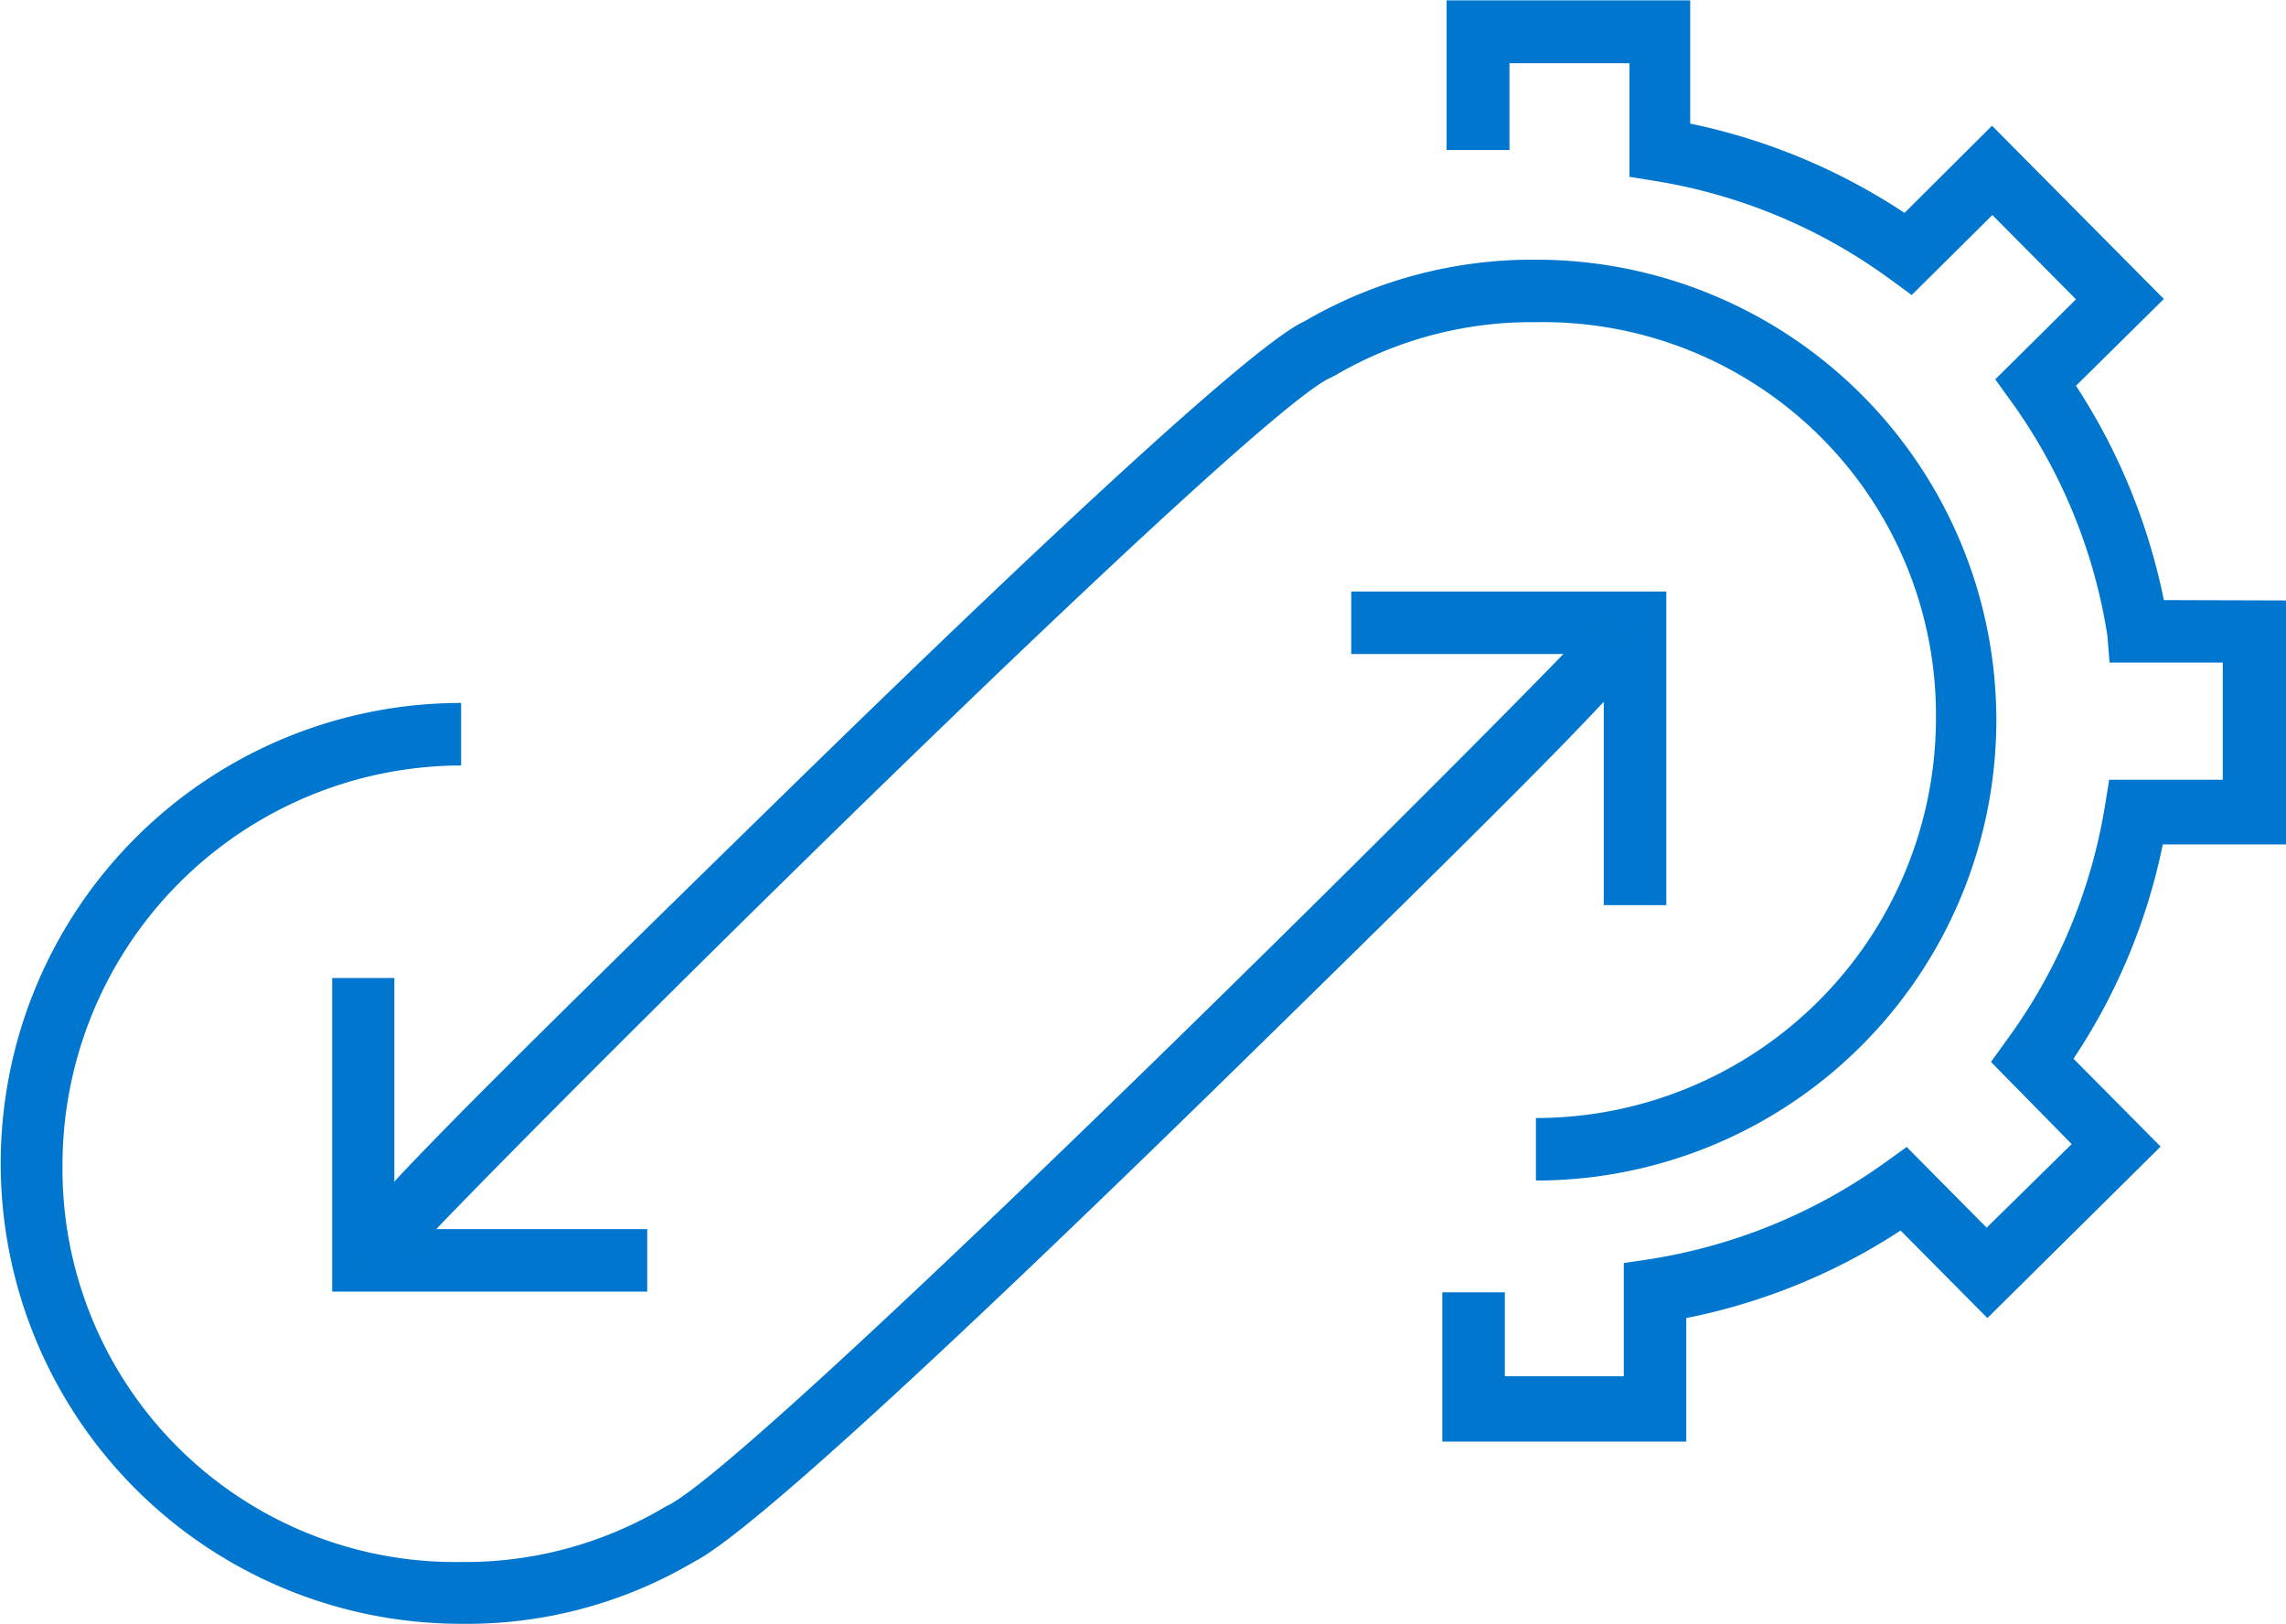
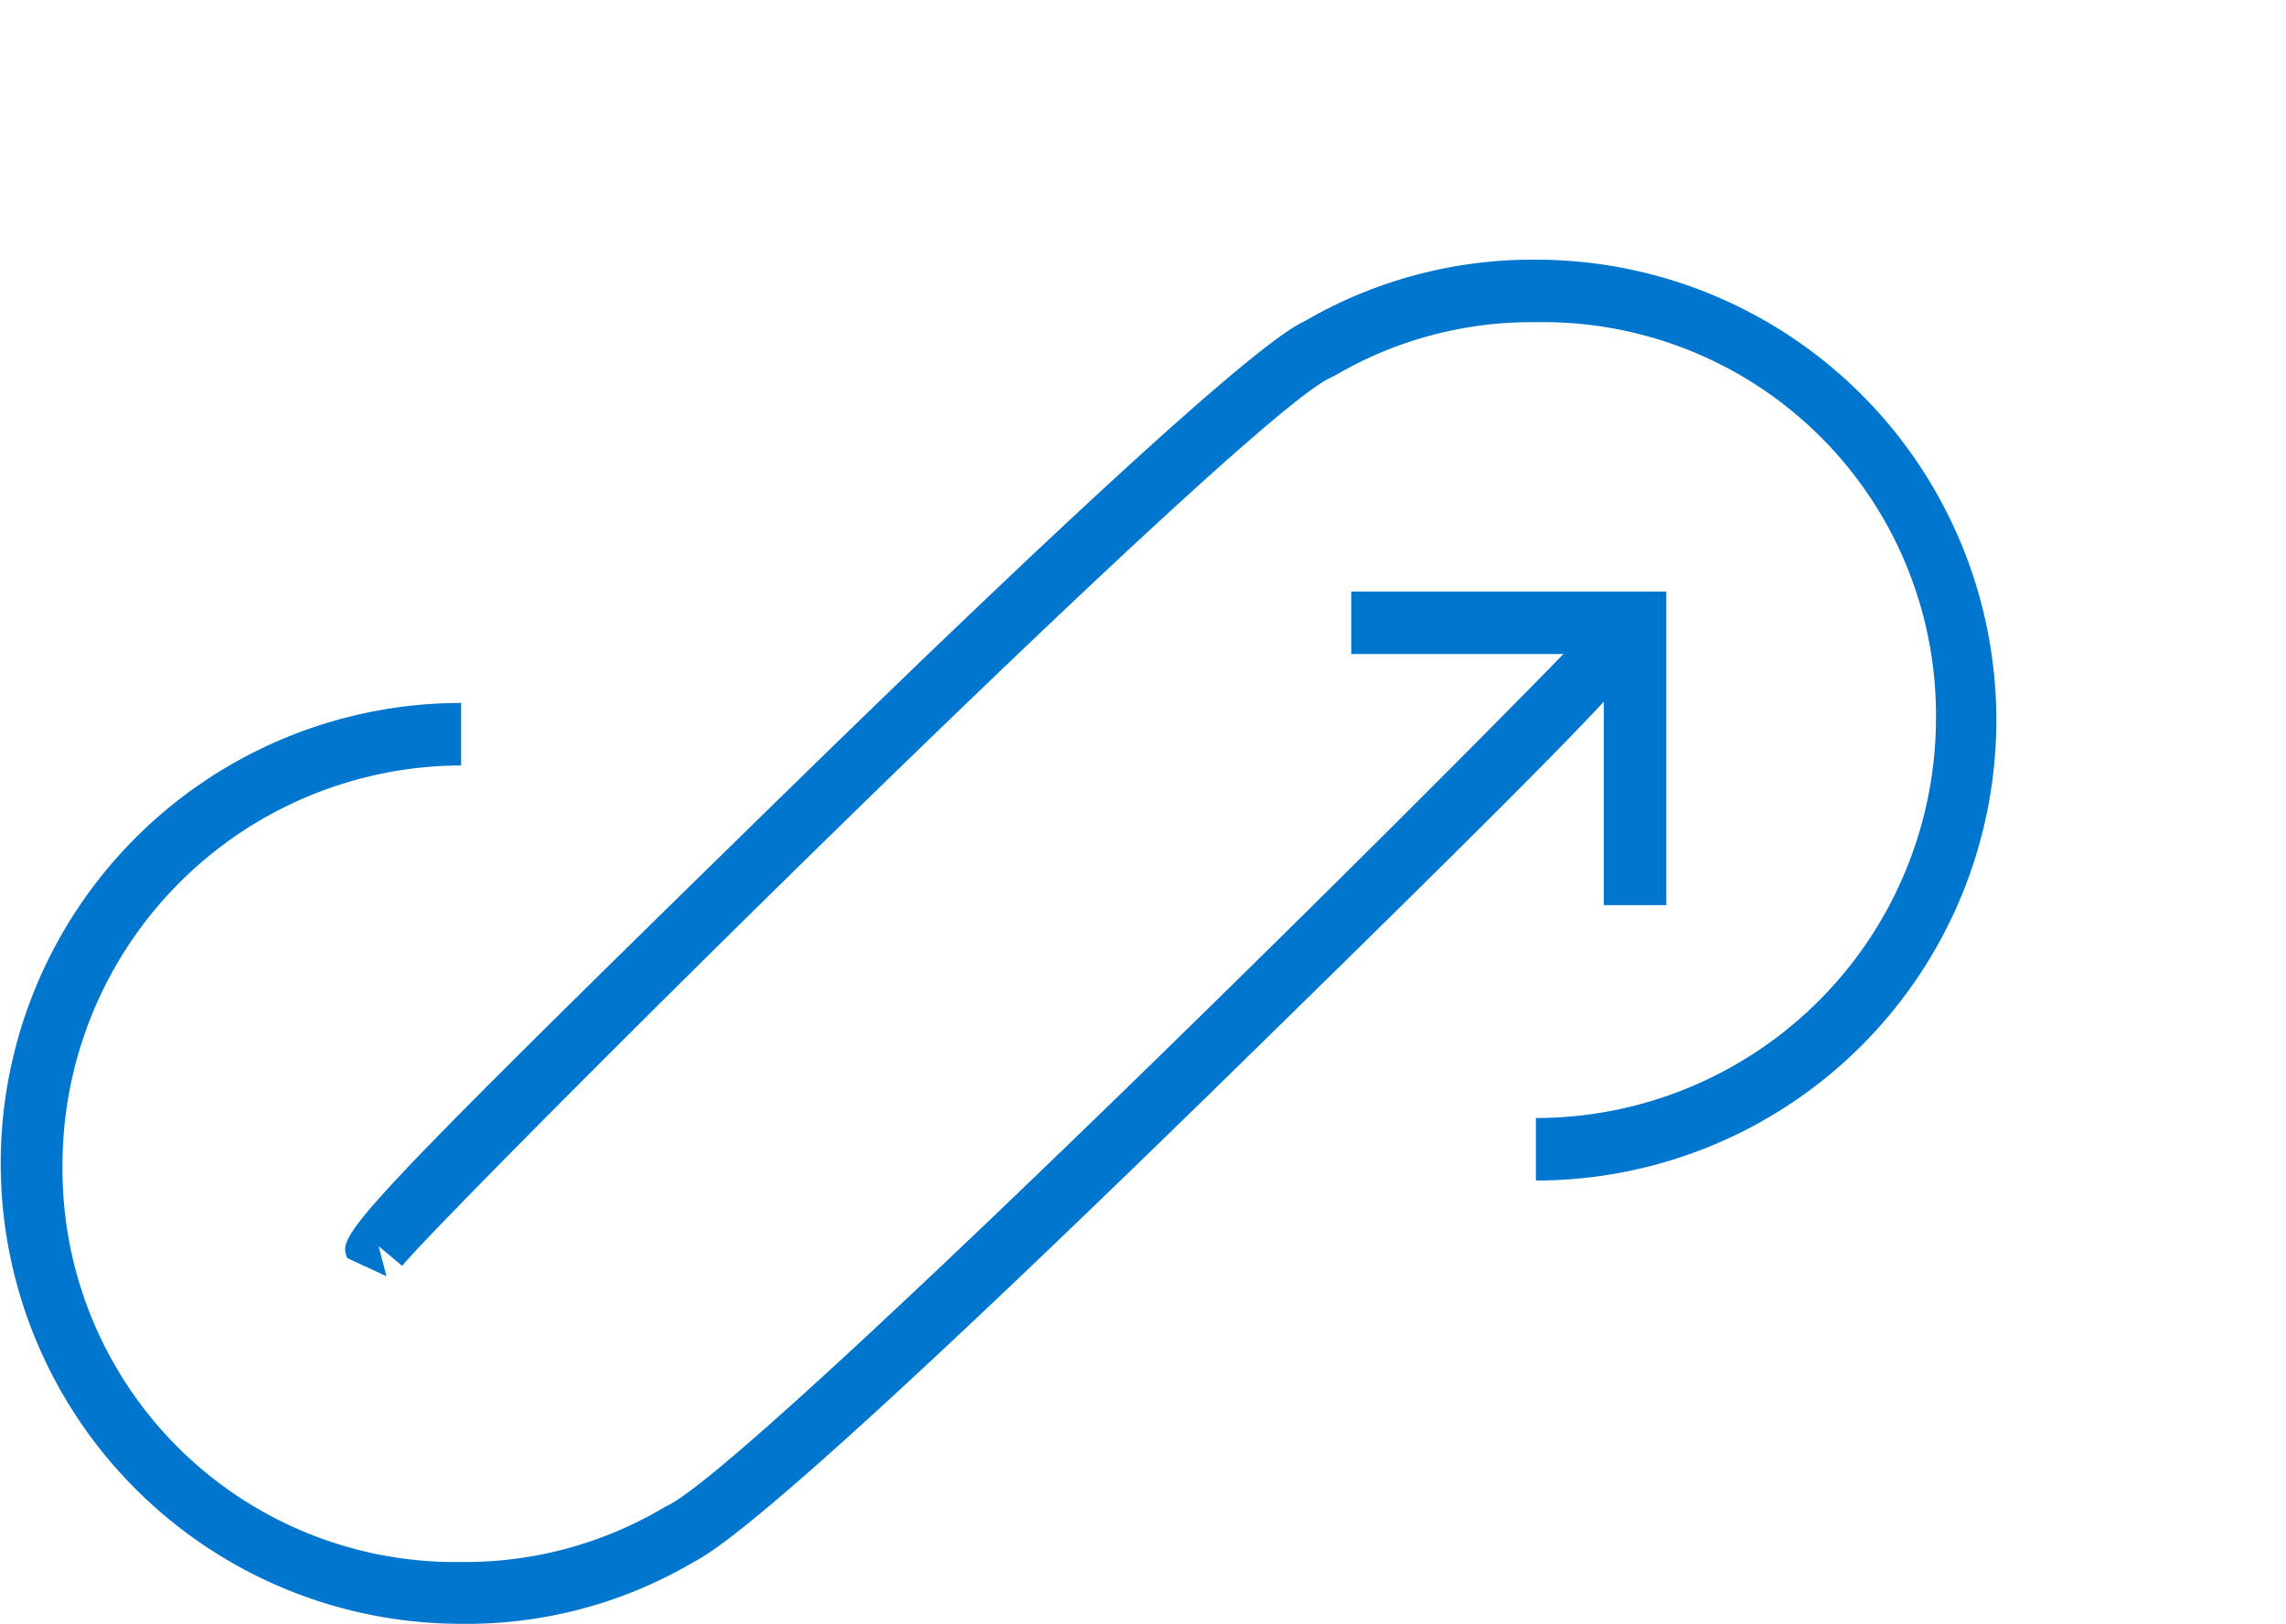
<svg xmlns="http://www.w3.org/2000/svg" id="Layer_1" data-name="Layer 1" viewBox="0 0 64 45.46">
  <defs>
    <style>.cls-1{fill:#0076ce;}</style>
  </defs>
  <title>support-converged-infrastructure-alt</title>
  <polygon class="cls-1" points="46.65 25.34 44.9 25.34 44.9 18.31 37.83 18.31 37.83 16.56 46.65 16.56 46.65 25.34" />
  <path class="cls-1" d="M12.91,54.73a12.89,12.89,0,1,1,0-25.78V30.7A11.19,11.19,0,0,0,1.75,41.86,11,11,0,0,0,12.91,53a10.93,10.93,0,0,0,5.62-1.49l.12-.07c2.42-1.05,24.94-23.51,26.06-24.86l.66.54,0,0-.27-.83,1.09.52c.25.64.29.75-12.35,13.11C25.66,47.9,20.8,52.31,19.42,53A12.5,12.5,0,0,1,12.91,54.73Z" transform="translate(0 -9.27)" />
-   <polygon class="cls-1" points="18.12 36.16 9.3 36.16 9.3 27.38 11.04 27.38 11.04 34.41 18.12 34.41 18.12 36.16" />
  <path class="cls-1" d="M10.82,45l-1.1-.51c-.24-.65-.29-.76,12.35-13.11C34.16,19.57,36,18.51,36.53,18.26A12.67,12.67,0,0,1,43,16.54a12.89,12.89,0,1,1,0,25.78V40.57A11.2,11.2,0,0,0,54.2,29.4,11,11,0,0,0,43,18.29a10.87,10.87,0,0,0-5.62,1.49l-.12.06c-2.41,1.05-24.94,23.52-26,24.87l-.66-.55,0,0Z" transform="translate(0 -9.27)" />
-   <path class="cls-1" d="M64,26.08l0,6.83-3.45,0a16.85,16.85,0,0,1-2.5,6l2.44,2.46-4.85,4.8-2.43-2.45a17,17,0,0,1-6,2.45v3.46l-6.83,0,0-4.18h1.75V47.8h3.33V44.63l.74-.11a15.38,15.38,0,0,0,6.57-2.7l.61-.44,2.24,2.26L58,41.3,55.74,39l.44-.61a15.21,15.21,0,0,0,2.75-6.55l.12-.74h3.18V27.82H59.06L59,27.07a15.21,15.21,0,0,0-2.7-6.57l-.44-.61,2.26-2.24-2.34-2.36-2.26,2.24-.6-.44a15.25,15.25,0,0,0-6.56-2.75l-.74-.12,0-3.18H42.26v2.43H40.5l0-4.19,6.82,0v3.45a17.2,17.2,0,0,1,6,2.5l2.45-2.44,4.81,4.85-2.46,2.43a17.21,17.21,0,0,1,2.46,6Z" transform="translate(0 -9.27)" />
</svg>